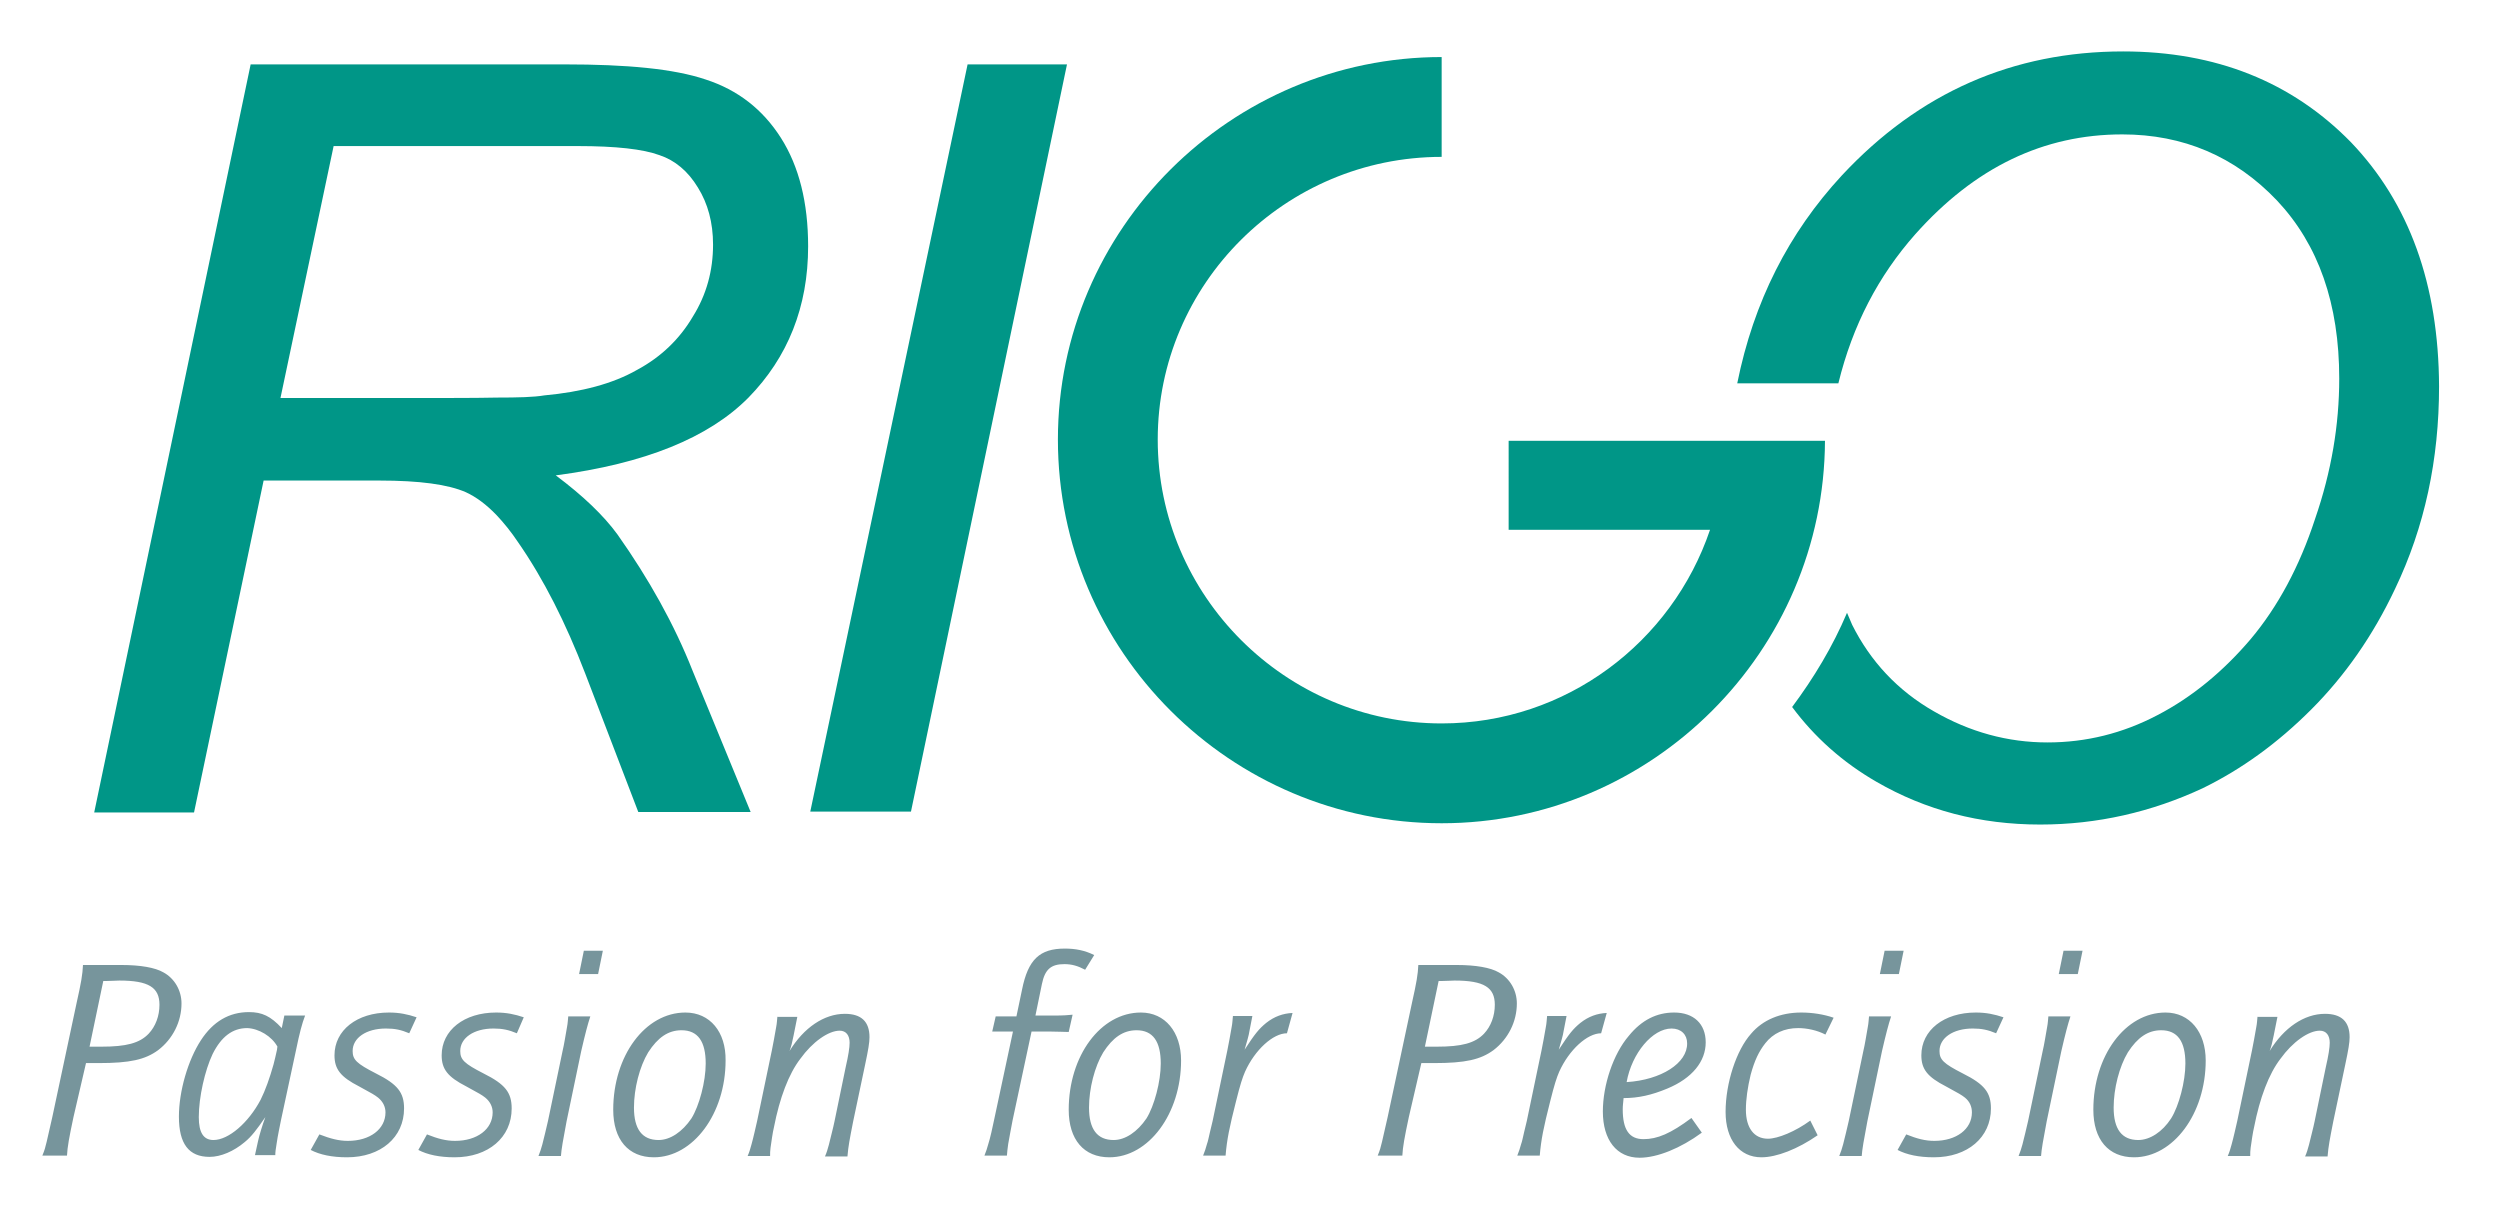
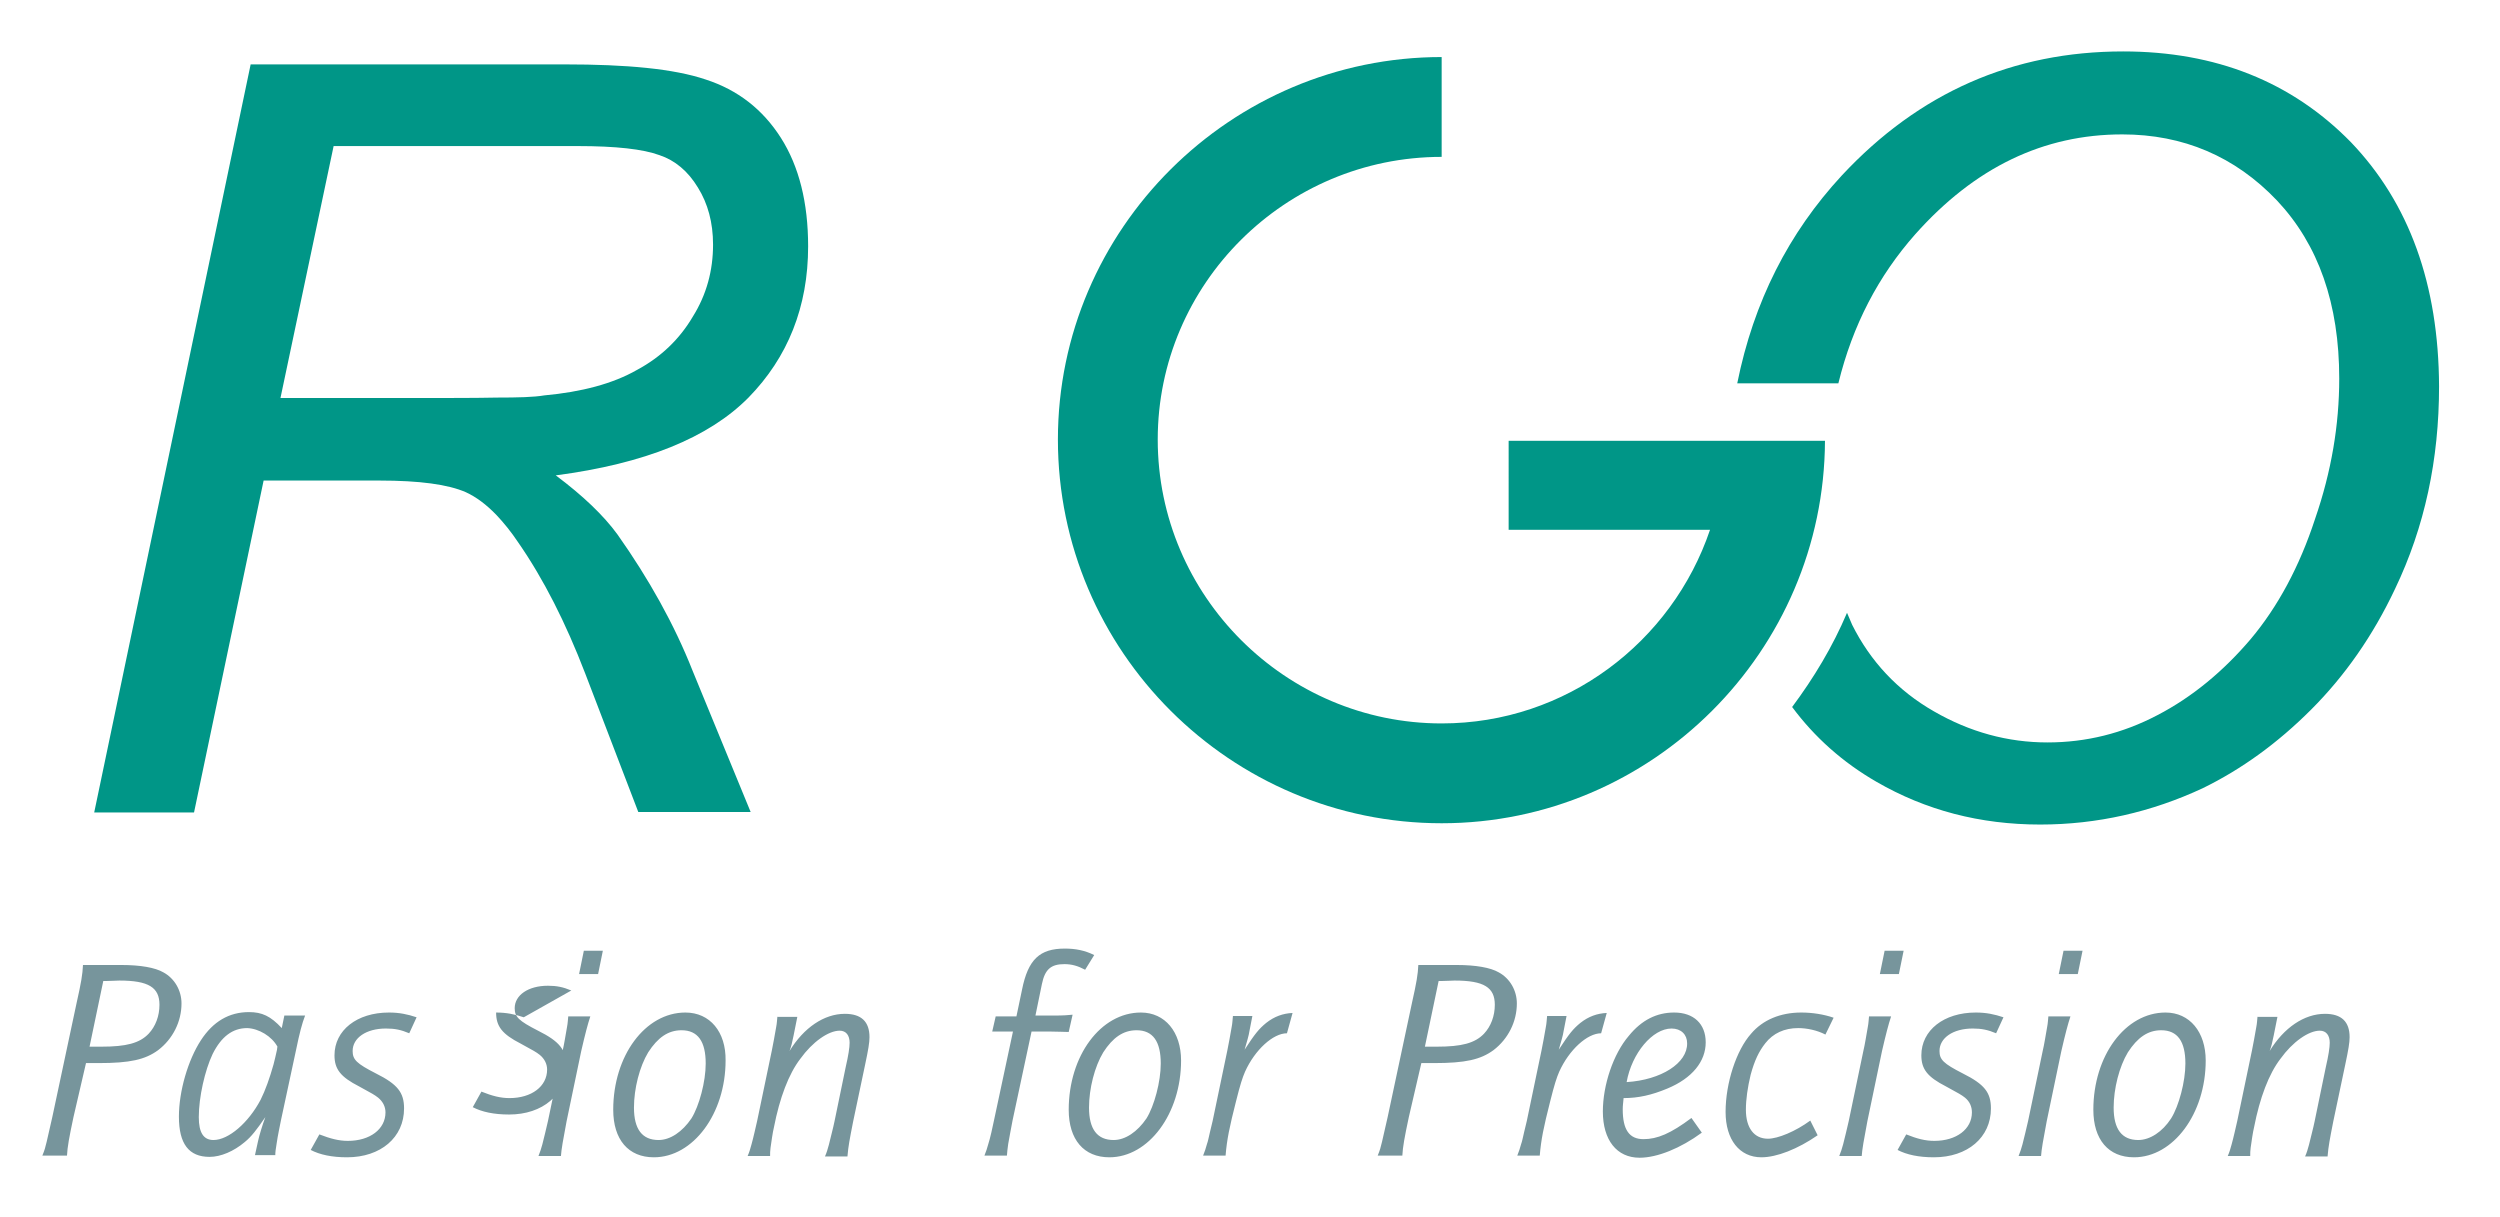
<svg xmlns="http://www.w3.org/2000/svg" version="1.1" id="Ebene_1" x="0px" y="0px" viewBox="0 0 578.5 281.5" style="enable-background:new 0 0 578.5 281.5;" xml:space="preserve">
  <style type="text/css"> .st0{fill:#77959C;} .st1{fill-rule:evenodd;clip-rule:evenodd;fill:#009687;} </style>
  <g>
-     <path class="st0" d="M522.4,235.1c-0.1,0.9-0.1,1.6-0.3,2.6c-0.3,1.7-0.7,4-1,5.4l-3.4,16.3c-0.3,1.3-0.9,4-1.3,5.4 c-0.3,1.1-0.5,1.8-0.9,2.7h5.2c0-0.8,0-1,0.1-1.9c0.2-1.4,0.5-3.6,0.8-4.8c1.3-6.7,3.4-12.3,6.1-15.8c2.8-3.9,6.5-6.5,9.1-6.5 c1.5,0,2.3,1.1,2.3,2.8c0,1.1-0.3,3-0.9,5.6l-2.6,12.6c-0.3,1.5-0.9,3.7-1.3,5.4c-0.3,1.1-0.5,1.8-0.9,2.7h5.2 c0.2-2.4,0.5-3.9,1.3-8l2.8-13.3c0.7-3.3,1-5,1-6.3c0-3.6-1.9-5.4-5.7-5.4c-4.8,0-9.5,3.2-12.8,8.6c0.2-0.6,0.3-0.8,0.5-1.6 c0.5-2.2,0.5-2.3,0.6-2.8l0.7-3.5H522.4z M500.1,238.4c3.8,0,5.6,2.6,5.6,7.7c0,4.2-1.5,9.8-3.3,12.7c-2,3.1-4.9,5-7.6,5 c-3.8,0-5.7-2.5-5.7-7.5c0-4.4,1.3-9.5,3.3-12.8C494.6,240.1,497,238.4,500.1,238.4 M501.1,234.3c-9.3,0-16.7,10-16.7,22.5 c0,6.9,3.5,11,9.4,11c9.1,0,16.6-10.1,16.6-22.4C510.4,238.8,506.7,234.3,501.1,234.3 M476.4,225.4h4.4l1.1-5.4h-4.4L476.4,225.4z M474,235.1c-0.1,0.9-0.1,1.6-0.3,2.6c-0.3,1.7-0.7,4.2-1,5.4l-3.4,16.3c-0.3,1.4-1,4.2-1.3,5.4c-0.3,1.1-0.5,1.7-0.9,2.7h5.2 c0.1-1.5,0.5-3.8,1.3-8l3.4-16.3c0.9-3.9,1.5-6.2,2.1-8H474z M463.6,235.4c-2.1-0.7-4-1.1-6.4-1.1c-7.4,0-12.6,4.1-12.6,9.9 c0,3.2,1.4,5,5.7,7.2c3.1,1.7,3.5,1.9,4.4,2.6c1.1,0.9,1.6,2.1,1.6,3.4c0,3.9-3.6,6.6-8.7,6.6c-2.1,0-4-0.5-6.5-1.5l-2,3.6 c2.1,1.1,4.9,1.7,8.4,1.7c7.8,0,13.2-4.6,13.2-11.3c0-3.7-1.5-5.6-6.5-8.1c-4.5-2.3-5.4-3.2-5.4-5.2c0-3,3.1-5.2,7.7-5.2 c2,0,3.5,0.3,5.4,1.1L463.6,235.4z M435,225.4h4.4l1.1-5.4h-4.4L435,225.4z M432.5,235.1c-0.1,0.9-0.1,1.6-0.3,2.6 c-0.3,1.7-0.7,4.2-1,5.4l-3.4,16.3c-0.3,1.4-1,4.2-1.3,5.4c-0.3,1.1-0.5,1.7-0.9,2.7h5.2c0.1-1.5,0.5-3.8,1.3-8l3.4-16.3 c0.9-3.9,1.5-6.2,2.1-8H432.5z M424.3,235.5c-2.3-0.8-5-1.2-7.5-1.2c-4.8,0-8.9,1.7-11.6,4.9c-3.4,3.8-5.9,11.4-5.9,18.1 c0,6.4,3.2,10.5,8.3,10.5c3.5,0,8.4-1.9,13-5.1l-1.7-3.4c-3.4,2.5-7.5,4.2-9.8,4.2c-3.2,0-5.1-2.5-5.1-6.7c0-2.4,0.4-5.2,1.1-8.1 c0.9-3.3,1.9-5.4,3.4-7.3c1.8-2.3,4.4-3.5,7.6-3.5c2,0,4.4,0.5,6.3,1.5L424.3,235.5z M376.4,250.4c1.2-6.7,6-12.4,10.4-12.4 c2.2,0,3.6,1.4,3.6,3.4C390.5,246,384.4,249.9,376.4,250.4 M391.4,258.7c-4.8,3.6-7.9,4.9-11.1,4.9c-3.3,0-4.8-2.2-4.8-6.9 c0-0.9,0.1-1.4,0.2-2.6c3.4,0,6.5-0.7,10.1-2.2c5.8-2.4,8.9-6.3,8.9-10.7c0-4.3-2.8-6.9-7.3-6.9c-4,0-7.5,1.7-10.5,5.4 c-3.6,4.2-6,11.4-6,17.5c0,6.6,3.2,10.7,8.5,10.7c4.1,0,9.5-2.2,14.4-5.8L391.4,258.7z M358,235.1c-0.1,0.9-0.1,1.6-0.3,2.6 c-0.3,1.7-0.7,4-1,5.4l-3.4,16.3c-0.1,0.4-0.3,1.3-0.6,2.5c-0.3,1.3-0.5,2.3-0.7,2.8c-0.3,1.1-0.5,1.7-0.9,2.7h5.2 c0.3-3.7,0.9-6.6,2.4-12.5c1-4,1.5-5.5,2.1-6.9c2.3-5.1,6.5-8.9,9.7-8.9l1.3-4.7c-2.2,0.1-4.2,0.8-6.1,2.3c-1.7,1.4-2.6,2.5-5,6.2 c0.5-1.7,1-3.4,1.1-4.2l0.7-3.6H358z M329.7,242.3l3.2-15.3h0.8c0.9,0,2.4-0.1,2.9-0.1c6.8,0,9.3,1.6,9.3,5.6c0,2.6-0.9,5-2.5,6.7 c-2.1,2.2-5.2,3-10.9,3H329.7z M328.9,246h2.9c7.3,0,10.8-0.8,13.8-3c3.4-2.6,5.4-6.6,5.4-10.8c0-3-1.6-5.8-4.2-7.2 c-1.9-1.1-5.3-1.7-9.7-1.7h-8.9c-0.1,2.2-0.4,4-1.5,8.9l-5.6,26.3c-0.5,2.1-1,4.3-1.3,5.7c-0.3,1.3-0.5,2-1,3.2h5.7 c0.1-2,0.5-4.2,1.5-8.9L328.9,246z M285.3,235.1c-0.1,0.9-0.1,1.6-0.3,2.6c-0.3,1.7-0.7,4-1,5.4l-3.4,16.3 c-0.1,0.4-0.3,1.3-0.6,2.5c-0.3,1.3-0.5,2.3-0.7,2.8c-0.3,1.1-0.5,1.7-0.9,2.7h5.2c0.3-3.7,0.9-6.6,2.4-12.5c1-4,1.5-5.5,2.1-6.9 c2.3-5.1,6.5-8.9,9.7-8.9l1.3-4.7c-2.2,0.1-4.2,0.8-6.1,2.3c-1.7,1.4-2.6,2.5-5,6.2c0.5-1.7,1-3.4,1.1-4.2l0.7-3.6H285.3z M263,238.4c3.8,0,5.6,2.6,5.6,7.7c0,4.2-1.5,9.8-3.3,12.7c-2.1,3.1-4.9,5-7.6,5c-3.8,0-5.7-2.5-5.7-7.5c0-4.4,1.3-9.5,3.3-12.8 C257.5,240.1,259.9,238.4,263,238.4 M264,234.3c-9.3,0-16.7,10-16.7,22.5c0,6.9,3.5,11,9.4,11c9.1,0,16.6-10.1,16.6-22.4 C273.3,238.8,269.6,234.3,264,234.3 M229.6,238.7h4.8l-4.4,20.6c-0.3,1.5-0.9,4.2-1.3,5.4c-0.3,1.1-0.5,1.7-0.9,2.7h5.2 c0.1-0.9,0.1-1.5,0.3-2.7c0.3-1.6,0.6-3.4,1-5.4l4.4-20.6h4.4c1.5,0,3.5,0.1,4.2,0.1l0.9-4c-0.8,0.1-2.2,0.2-4.3,0.2h-4.3l1.5-7.3 c0.7-3.4,2.1-4.6,5.2-4.6c1.7,0,3.1,0.4,4.8,1.3l2.1-3.4c-2.2-1.1-4.4-1.5-6.8-1.5c-5.8,0-8.5,2.5-9.9,9.5l-1.3,6.2h-4.8 L229.6,238.7z M179.9,235.1c-0.1,0.9-0.1,1.6-0.3,2.6c-0.3,1.7-0.7,4-1,5.4l-3.4,16.3c-0.3,1.3-0.9,4-1.3,5.4 c-0.3,1.1-0.5,1.8-0.9,2.7h5.2c0-0.8,0-1,0.1-1.9c0.2-1.4,0.5-3.6,0.8-4.8c1.3-6.7,3.4-12.3,6.1-15.8c2.8-3.9,6.5-6.5,9.1-6.5 c1.5,0,2.3,1.1,2.3,2.8c0,1.1-0.3,3-0.9,5.6l-2.6,12.6c-0.3,1.5-0.9,3.7-1.3,5.4c-0.3,1.1-0.5,1.8-0.9,2.7h5.2 c0.2-2.4,0.5-3.9,1.3-8l2.8-13.3c0.7-3.3,1-5,1-6.3c0-3.6-1.9-5.4-5.7-5.4c-4.8,0-9.5,3.2-12.8,8.6c0.2-0.6,0.3-0.8,0.5-1.6 c0.5-2.2,0.5-2.3,0.6-2.8l0.7-3.5H179.9z M157.7,238.4c3.8,0,5.6,2.6,5.6,7.7c0,4.2-1.5,9.8-3.3,12.7c-2.1,3.1-4.9,5-7.6,5 c-3.8,0-5.7-2.5-5.7-7.5c0-4.4,1.3-9.5,3.3-12.8C152.2,240.1,154.6,238.4,157.7,238.4 M158.6,234.3c-9.3,0-16.7,10-16.7,22.5 c0,6.9,3.5,11,9.4,11c9.1,0,16.6-10.1,16.6-22.4C168,238.8,164.3,234.3,158.6,234.3 M134,225.4h4.4l1.1-5.4h-4.4L134,225.4z M131.5,235.1c-0.1,0.9-0.1,1.6-0.3,2.6c-0.3,1.7-0.7,4.2-1,5.4l-3.4,16.3c-0.3,1.4-1,4.2-1.3,5.4c-0.3,1.1-0.5,1.7-0.9,2.7h5.2 c0.1-1.5,0.5-3.8,1.3-8l3.4-16.3c0.9-3.9,1.5-6.2,2.1-8H131.5z M121.2,235.4c-2.1-0.7-4-1.1-6.4-1.1c-7.4,0-12.6,4.1-12.6,9.9 c0,3.2,1.4,5,5.7,7.2c3.1,1.7,3.5,1.9,4.4,2.6c1.1,0.9,1.7,2.1,1.7,3.4c0,3.9-3.6,6.6-8.7,6.6c-2.1,0-4-0.5-6.5-1.5l-2,3.6 c2.1,1.1,4.9,1.7,8.4,1.7c7.8,0,13.2-4.6,13.2-11.3c0-3.7-1.5-5.6-6.5-8.1c-4.5-2.3-5.4-3.2-5.4-5.2c0-3,3.1-5.2,7.7-5.2 c2,0,3.5,0.3,5.4,1.1L121.2,235.4z M96.4,235.4c-2.1-0.7-4-1.1-6.4-1.1c-7.4,0-12.6,4.1-12.6,9.9c0,3.2,1.4,5,5.7,7.2 c3.1,1.7,3.5,1.9,4.4,2.6c1.1,0.9,1.7,2.1,1.7,3.4c0,3.9-3.6,6.6-8.7,6.6c-2.1,0-4-0.5-6.6-1.5l-2,3.6c2.1,1.1,4.9,1.7,8.4,1.7 c7.8,0,13.2-4.6,13.2-11.3c0-3.7-1.5-5.6-6.5-8.1c-4.5-2.3-5.4-3.2-5.4-5.2c0-3,3.1-5.2,7.7-5.2c2.1,0,3.5,0.3,5.4,1.1L96.4,235.4z M64.2,242.2c0,0.1-0.1,0.3-0.1,0.7c-0.3,1.3-0.5,2.3-0.8,3.4c-0.9,3.2-1.9,6-3,8.2c-2.8,5.3-7.4,9.3-10.9,9.3 c-2.3,0-3.4-1.7-3.4-5.3c0-4.6,1.4-10.8,3.2-14.6c2-4,4.6-6,8-6C59.9,238,62.9,239.8,64.2,242.2 M63.7,267.4c0-0.8,0.1-1.5,0.3-2.7 c0.3-2.1,0.7-3.8,1-5.4l3.5-16.3c0.8-3.9,1.4-6.2,2.1-8h-4.8l-0.6,2.9c-2.6-2.8-4.6-3.7-7.6-3.7c-4.6,0-8.3,2.2-11.1,6.5 c-3,4.6-5.1,11.8-5.1,17.7c0,6.3,2.3,9.3,7.1,9.3c2.6,0,5.6-1.3,8.1-3.4c1.6-1.3,2.8-2.9,4.8-5.8c-0.7,1.9-1.4,4.2-1.7,5.6 l-0.7,3.2H63.7z M20.7,242.3l3.2-15.3h0.8c0.9,0,2.4-0.1,2.9-0.1c6.8,0,9.3,1.6,9.3,5.6c0,2.6-0.9,5-2.5,6.7c-2.1,2.2-5.2,3-10.9,3 H20.7z M19.9,246h2.9c7.3,0,10.8-0.8,13.8-3c3.4-2.6,5.4-6.6,5.4-10.8c0-3-1.6-5.8-4.2-7.2c-1.9-1.1-5.3-1.7-9.7-1.7h-8.9 c-0.1,2.2-0.4,4-1.5,8.9l-5.6,26.3c-0.5,2.1-1,4.3-1.3,5.7c-0.3,1.3-0.5,2-1,3.2h5.7c0.1-2,0.5-4.2,1.5-8.9L19.9,246z" />
+     <path class="st0" d="M522.4,235.1c-0.1,0.9-0.1,1.6-0.3,2.6c-0.3,1.7-0.7,4-1,5.4l-3.4,16.3c-0.3,1.3-0.9,4-1.3,5.4 c-0.3,1.1-0.5,1.8-0.9,2.7h5.2c0-0.8,0-1,0.1-1.9c0.2-1.4,0.5-3.6,0.8-4.8c1.3-6.7,3.4-12.3,6.1-15.8c2.8-3.9,6.5-6.5,9.1-6.5 c1.5,0,2.3,1.1,2.3,2.8c0,1.1-0.3,3-0.9,5.6l-2.6,12.6c-0.3,1.5-0.9,3.7-1.3,5.4c-0.3,1.1-0.5,1.8-0.9,2.7h5.2 c0.2-2.4,0.5-3.9,1.3-8l2.8-13.3c0.7-3.3,1-5,1-6.3c0-3.6-1.9-5.4-5.7-5.4c-4.8,0-9.5,3.2-12.8,8.6c0.2-0.6,0.3-0.8,0.5-1.6 c0.5-2.2,0.5-2.3,0.6-2.8l0.7-3.5H522.4z M500.1,238.4c3.8,0,5.6,2.6,5.6,7.7c0,4.2-1.5,9.8-3.3,12.7c-2,3.1-4.9,5-7.6,5 c-3.8,0-5.7-2.5-5.7-7.5c0-4.4,1.3-9.5,3.3-12.8C494.6,240.1,497,238.4,500.1,238.4 M501.1,234.3c-9.3,0-16.7,10-16.7,22.5 c0,6.9,3.5,11,9.4,11c9.1,0,16.6-10.1,16.6-22.4C510.4,238.8,506.7,234.3,501.1,234.3 M476.4,225.4h4.4l1.1-5.4h-4.4L476.4,225.4z M474,235.1c-0.1,0.9-0.1,1.6-0.3,2.6c-0.3,1.7-0.7,4.2-1,5.4l-3.4,16.3c-0.3,1.4-1,4.2-1.3,5.4c-0.3,1.1-0.5,1.7-0.9,2.7h5.2 c0.1-1.5,0.5-3.8,1.3-8l3.4-16.3c0.9-3.9,1.5-6.2,2.1-8H474z M463.6,235.4c-2.1-0.7-4-1.1-6.4-1.1c-7.4,0-12.6,4.1-12.6,9.9 c0,3.2,1.4,5,5.7,7.2c3.1,1.7,3.5,1.9,4.4,2.6c1.1,0.9,1.6,2.1,1.6,3.4c0,3.9-3.6,6.6-8.7,6.6c-2.1,0-4-0.5-6.5-1.5l-2,3.6 c2.1,1.1,4.9,1.7,8.4,1.7c7.8,0,13.2-4.6,13.2-11.3c0-3.7-1.5-5.6-6.5-8.1c-4.5-2.3-5.4-3.2-5.4-5.2c0-3,3.1-5.2,7.7-5.2 c2,0,3.5,0.3,5.4,1.1L463.6,235.4z M435,225.4h4.4l1.1-5.4h-4.4L435,225.4z M432.5,235.1c-0.1,0.9-0.1,1.6-0.3,2.6 c-0.3,1.7-0.7,4.2-1,5.4l-3.4,16.3c-0.3,1.4-1,4.2-1.3,5.4c-0.3,1.1-0.5,1.7-0.9,2.7h5.2c0.1-1.5,0.5-3.8,1.3-8l3.4-16.3 c0.9-3.9,1.5-6.2,2.1-8H432.5z M424.3,235.5c-2.3-0.8-5-1.2-7.5-1.2c-4.8,0-8.9,1.7-11.6,4.9c-3.4,3.8-5.9,11.4-5.9,18.1 c0,6.4,3.2,10.5,8.3,10.5c3.5,0,8.4-1.9,13-5.1l-1.7-3.4c-3.4,2.5-7.5,4.2-9.8,4.2c-3.2,0-5.1-2.5-5.1-6.7c0-2.4,0.4-5.2,1.1-8.1 c0.9-3.3,1.9-5.4,3.4-7.3c1.8-2.3,4.4-3.5,7.6-3.5c2,0,4.4,0.5,6.3,1.5L424.3,235.5z M376.4,250.4c1.2-6.7,6-12.4,10.4-12.4 c2.2,0,3.6,1.4,3.6,3.4C390.5,246,384.4,249.9,376.4,250.4 M391.4,258.7c-4.8,3.6-7.9,4.9-11.1,4.9c-3.3,0-4.8-2.2-4.8-6.9 c0-0.9,0.1-1.4,0.2-2.6c3.4,0,6.5-0.7,10.1-2.2c5.8-2.4,8.9-6.3,8.9-10.7c0-4.3-2.8-6.9-7.3-6.9c-4,0-7.5,1.7-10.5,5.4 c-3.6,4.2-6,11.4-6,17.5c0,6.6,3.2,10.7,8.5,10.7c4.1,0,9.5-2.2,14.4-5.8L391.4,258.7z M358,235.1c-0.1,0.9-0.1,1.6-0.3,2.6 c-0.3,1.7-0.7,4-1,5.4l-3.4,16.3c-0.1,0.4-0.3,1.3-0.6,2.5c-0.3,1.3-0.5,2.3-0.7,2.8c-0.3,1.1-0.5,1.7-0.9,2.7h5.2 c0.3-3.7,0.9-6.6,2.4-12.5c1-4,1.5-5.5,2.1-6.9c2.3-5.1,6.5-8.9,9.7-8.9l1.3-4.7c-2.2,0.1-4.2,0.8-6.1,2.3c-1.7,1.4-2.6,2.5-5,6.2 c0.5-1.7,1-3.4,1.1-4.2l0.7-3.6H358z M329.7,242.3l3.2-15.3h0.8c0.9,0,2.4-0.1,2.9-0.1c6.8,0,9.3,1.6,9.3,5.6c0,2.6-0.9,5-2.5,6.7 c-2.1,2.2-5.2,3-10.9,3H329.7z M328.9,246h2.9c7.3,0,10.8-0.8,13.8-3c3.4-2.6,5.4-6.6,5.4-10.8c0-3-1.6-5.8-4.2-7.2 c-1.9-1.1-5.3-1.7-9.7-1.7h-8.9c-0.1,2.2-0.4,4-1.5,8.9l-5.6,26.3c-0.5,2.1-1,4.3-1.3,5.7c-0.3,1.3-0.5,2-1,3.2h5.7 c0.1-2,0.5-4.2,1.5-8.9L328.9,246z M285.3,235.1c-0.1,0.9-0.1,1.6-0.3,2.6c-0.3,1.7-0.7,4-1,5.4l-3.4,16.3 c-0.1,0.4-0.3,1.3-0.6,2.5c-0.3,1.3-0.5,2.3-0.7,2.8c-0.3,1.1-0.5,1.7-0.9,2.7h5.2c0.3-3.7,0.9-6.6,2.4-12.5c1-4,1.5-5.5,2.1-6.9 c2.3-5.1,6.5-8.9,9.7-8.9l1.3-4.7c-2.2,0.1-4.2,0.8-6.1,2.3c-1.7,1.4-2.6,2.5-5,6.2c0.5-1.7,1-3.4,1.1-4.2l0.7-3.6H285.3z M263,238.4c3.8,0,5.6,2.6,5.6,7.7c0,4.2-1.5,9.8-3.3,12.7c-2.1,3.1-4.9,5-7.6,5c-3.8,0-5.7-2.5-5.7-7.5c0-4.4,1.3-9.5,3.3-12.8 C257.5,240.1,259.9,238.4,263,238.4 M264,234.3c-9.3,0-16.7,10-16.7,22.5c0,6.9,3.5,11,9.4,11c9.1,0,16.6-10.1,16.6-22.4 C273.3,238.8,269.6,234.3,264,234.3 M229.6,238.7h4.8l-4.4,20.6c-0.3,1.5-0.9,4.2-1.3,5.4c-0.3,1.1-0.5,1.7-0.9,2.7h5.2 c0.1-0.9,0.1-1.5,0.3-2.7c0.3-1.6,0.6-3.4,1-5.4l4.4-20.6h4.4c1.5,0,3.5,0.1,4.2,0.1l0.9-4c-0.8,0.1-2.2,0.2-4.3,0.2h-4.3l1.5-7.3 c0.7-3.4,2.1-4.6,5.2-4.6c1.7,0,3.1,0.4,4.8,1.3l2.1-3.4c-2.2-1.1-4.4-1.5-6.8-1.5c-5.8,0-8.5,2.5-9.9,9.5l-1.3,6.2h-4.8 L229.6,238.7z M179.9,235.1c-0.1,0.9-0.1,1.6-0.3,2.6c-0.3,1.7-0.7,4-1,5.4l-3.4,16.3c-0.3,1.3-0.9,4-1.3,5.4 c-0.3,1.1-0.5,1.8-0.9,2.7h5.2c0-0.8,0-1,0.1-1.9c0.2-1.4,0.5-3.6,0.8-4.8c1.3-6.7,3.4-12.3,6.1-15.8c2.8-3.9,6.5-6.5,9.1-6.5 c1.5,0,2.3,1.1,2.3,2.8c0,1.1-0.3,3-0.9,5.6l-2.6,12.6c-0.3,1.5-0.9,3.7-1.3,5.4c-0.3,1.1-0.5,1.8-0.9,2.7h5.2 c0.2-2.4,0.5-3.9,1.3-8l2.8-13.3c0.7-3.3,1-5,1-6.3c0-3.6-1.9-5.4-5.7-5.4c-4.8,0-9.5,3.2-12.8,8.6c0.2-0.6,0.3-0.8,0.5-1.6 c0.5-2.2,0.5-2.3,0.6-2.8l0.7-3.5H179.9z M157.7,238.4c3.8,0,5.6,2.6,5.6,7.7c0,4.2-1.5,9.8-3.3,12.7c-2.1,3.1-4.9,5-7.6,5 c-3.8,0-5.7-2.5-5.7-7.5c0-4.4,1.3-9.5,3.3-12.8C152.2,240.1,154.6,238.4,157.7,238.4 M158.6,234.3c-9.3,0-16.7,10-16.7,22.5 c0,6.9,3.5,11,9.4,11c9.1,0,16.6-10.1,16.6-22.4C168,238.8,164.3,234.3,158.6,234.3 M134,225.4h4.4l1.1-5.4h-4.4L134,225.4z M131.5,235.1c-0.1,0.9-0.1,1.6-0.3,2.6c-0.3,1.7-0.7,4.2-1,5.4l-3.4,16.3c-0.3,1.4-1,4.2-1.3,5.4c-0.3,1.1-0.5,1.7-0.9,2.7h5.2 c0.1-1.5,0.5-3.8,1.3-8l3.4-16.3c0.9-3.9,1.5-6.2,2.1-8H131.5z M121.2,235.4c-2.1-0.7-4-1.1-6.4-1.1c0,3.2,1.4,5,5.7,7.2c3.1,1.7,3.5,1.9,4.4,2.6c1.1,0.9,1.7,2.1,1.7,3.4c0,3.9-3.6,6.6-8.7,6.6c-2.1,0-4-0.5-6.5-1.5l-2,3.6 c2.1,1.1,4.9,1.7,8.4,1.7c7.8,0,13.2-4.6,13.2-11.3c0-3.7-1.5-5.6-6.5-8.1c-4.5-2.3-5.4-3.2-5.4-5.2c0-3,3.1-5.2,7.7-5.2 c2,0,3.5,0.3,5.4,1.1L121.2,235.4z M96.4,235.4c-2.1-0.7-4-1.1-6.4-1.1c-7.4,0-12.6,4.1-12.6,9.9c0,3.2,1.4,5,5.7,7.2 c3.1,1.7,3.5,1.9,4.4,2.6c1.1,0.9,1.7,2.1,1.7,3.4c0,3.9-3.6,6.6-8.7,6.6c-2.1,0-4-0.5-6.6-1.5l-2,3.6c2.1,1.1,4.9,1.7,8.4,1.7 c7.8,0,13.2-4.6,13.2-11.3c0-3.7-1.5-5.6-6.5-8.1c-4.5-2.3-5.4-3.2-5.4-5.2c0-3,3.1-5.2,7.7-5.2c2.1,0,3.5,0.3,5.4,1.1L96.4,235.4z M64.2,242.2c0,0.1-0.1,0.3-0.1,0.7c-0.3,1.3-0.5,2.3-0.8,3.4c-0.9,3.2-1.9,6-3,8.2c-2.8,5.3-7.4,9.3-10.9,9.3 c-2.3,0-3.4-1.7-3.4-5.3c0-4.6,1.4-10.8,3.2-14.6c2-4,4.6-6,8-6C59.9,238,62.9,239.8,64.2,242.2 M63.7,267.4c0-0.8,0.1-1.5,0.3-2.7 c0.3-2.1,0.7-3.8,1-5.4l3.5-16.3c0.8-3.9,1.4-6.2,2.1-8h-4.8l-0.6,2.9c-2.6-2.8-4.6-3.7-7.6-3.7c-4.6,0-8.3,2.2-11.1,6.5 c-3,4.6-5.1,11.8-5.1,17.7c0,6.3,2.3,9.3,7.1,9.3c2.6,0,5.6-1.3,8.1-3.4c1.6-1.3,2.8-2.9,4.8-5.8c-0.7,1.9-1.4,4.2-1.7,5.6 l-0.7,3.2H63.7z M20.7,242.3l3.2-15.3h0.8c0.9,0,2.4-0.1,2.9-0.1c6.8,0,9.3,1.6,9.3,5.6c0,2.6-0.9,5-2.5,6.7c-2.1,2.2-5.2,3-10.9,3 H20.7z M19.9,246h2.9c7.3,0,10.8-0.8,13.8-3c3.4-2.6,5.4-6.6,5.4-10.8c0-3-1.6-5.8-4.2-7.2c-1.9-1.1-5.3-1.7-9.7-1.7h-8.9 c-0.1,2.2-0.4,4-1.5,8.9l-5.6,26.3c-0.5,2.1-1,4.3-1.3,5.7c-0.3,1.3-0.5,2-1,3.2h5.7c0.1-2,0.5-4.2,1.5-8.9L19.9,246z" />
  </g>
-   <polygon class="st1" points="187.5,187.8 223.9,14.9 246.9,14.9 210.8,187.8 187.5,187.8 " />
  <path class="st1" d="M114.9,92c5,0,8.7-0.1,11-0.5c8.7-0.8,15.9-2.7,21.5-5.9c5.6-3,9.9-7.2,12.9-12.3c3.2-5.1,4.7-10.7,4.7-16.7 c0-5.1-1.2-9.5-3.5-13.2c-2.3-3.8-5.3-6.3-8.9-7.5c-3.8-1.4-10.1-2.1-18.9-2.1h-18.8H77.2L64.9,92.1h32 C104.1,92.1,110.1,92.1,114.9,92L114.9,92z M114.9,14.9h15.8c14.3,0,25.2,1,32.6,3.5c7.4,2.4,13.2,6.9,17.4,13.5 c4.2,6.6,6.3,15,6.3,25.1c0,14-4.7,25.7-13.8,35c-9.2,9.3-24,15.3-44.6,18c6.3,4.7,11.1,9.3,14.3,13.7c7.2,10.2,13.1,20.7,17.4,31.6 l13.4,32.6h-26l-12.3-32.1c-4.5-11.7-9.6-21.8-15.5-30.3c-1.6-2.4-3.3-4.5-5-6.3c-2.3-2.4-4.7-4.2-7.1-5.3c-4.1-1.8-10.7-2.7-20-2.7 H61l-16.1,76.8H21.8L58,14.9H114.9L114.9,14.9z" />
  <path class="st1" d="M422.3,102c-0.2,48.7-40,88.5-88.7,88.5c-48.8,0-88.8-39.8-88.8-88.8c0-48.7,40-88.5,88.8-88.5v23.1 c-36.2,0-65.7,29.4-65.7,65.4c0,36.2,29.6,65.7,65.7,65.7c28.8,0,53.3-18.8,62.1-44.8h-46.6V102H422.3L422.3,102z" />
  <path class="st1" d="M544,32.9c-13.7-14-31.3-21-52.7-21c-25.5,0-47.2,9.5-65.1,28.7c-12.3,13.3-20.4,29.2-24.2,48.1h23.4 c3.3-13.5,9.3-24.9,17.8-34.5c13.8-15.5,29.7-23.1,47.9-23.1c14.1,0,26.1,5.1,35.8,15.3c9.6,10.2,14.4,23.9,14.4,41.2 c0,10.7-1.8,21.5-5.6,32.5c-3.6,11-8.6,20.3-14.9,27.8c-6.3,7.4-13.5,13.4-21.6,17.6c-8,4.2-16.5,6.3-25.4,6.3 c-9.2,0-18-2.4-26.3-7.2c-8.4-4.8-14.7-11.6-18.9-20c-0.4-0.9-0.8-1.9-1.2-2.8c-3.3,7.8-7.7,15.1-12.7,21.8 c5.2,7,11.7,12.8,19.5,17.3c11.4,6.6,24,9.9,37.9,9.9c13.2,0,25.8-2.9,37.6-8.4c9-4.4,17.3-10.4,25.1-18.2 c7.8-7.8,14.3-17.1,19.4-27.9c6.9-14.4,10.2-30,10.2-46.9C564.3,65.8,557.5,47,544,32.9z" />
</svg>